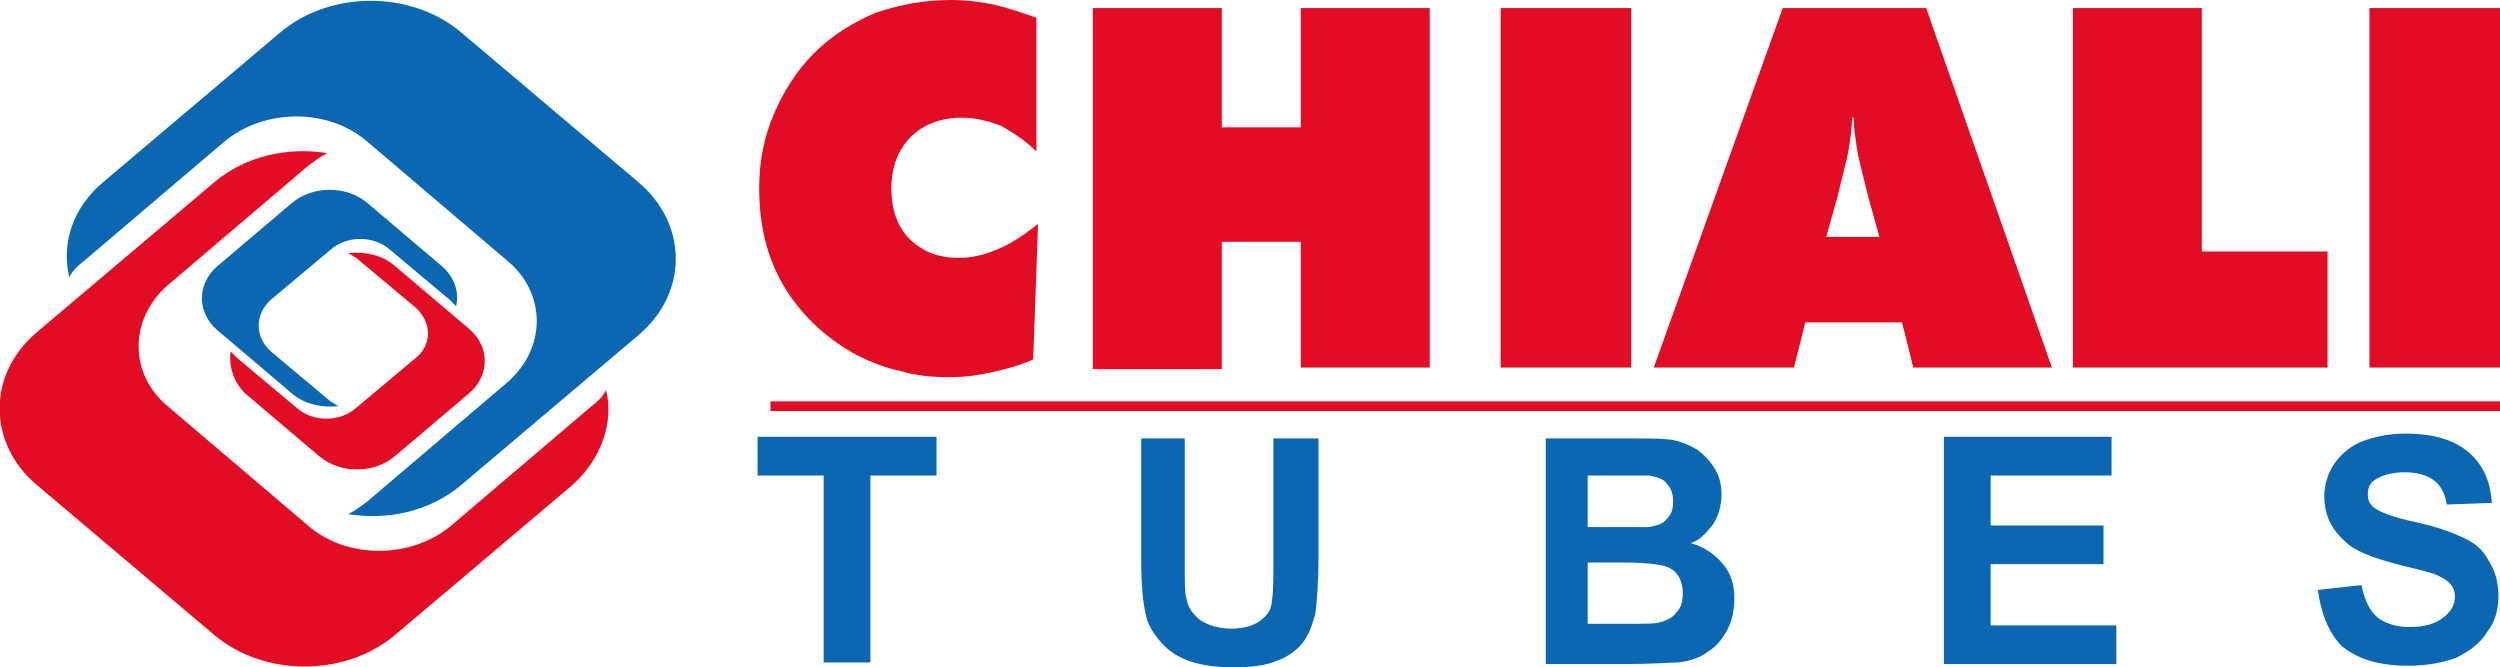
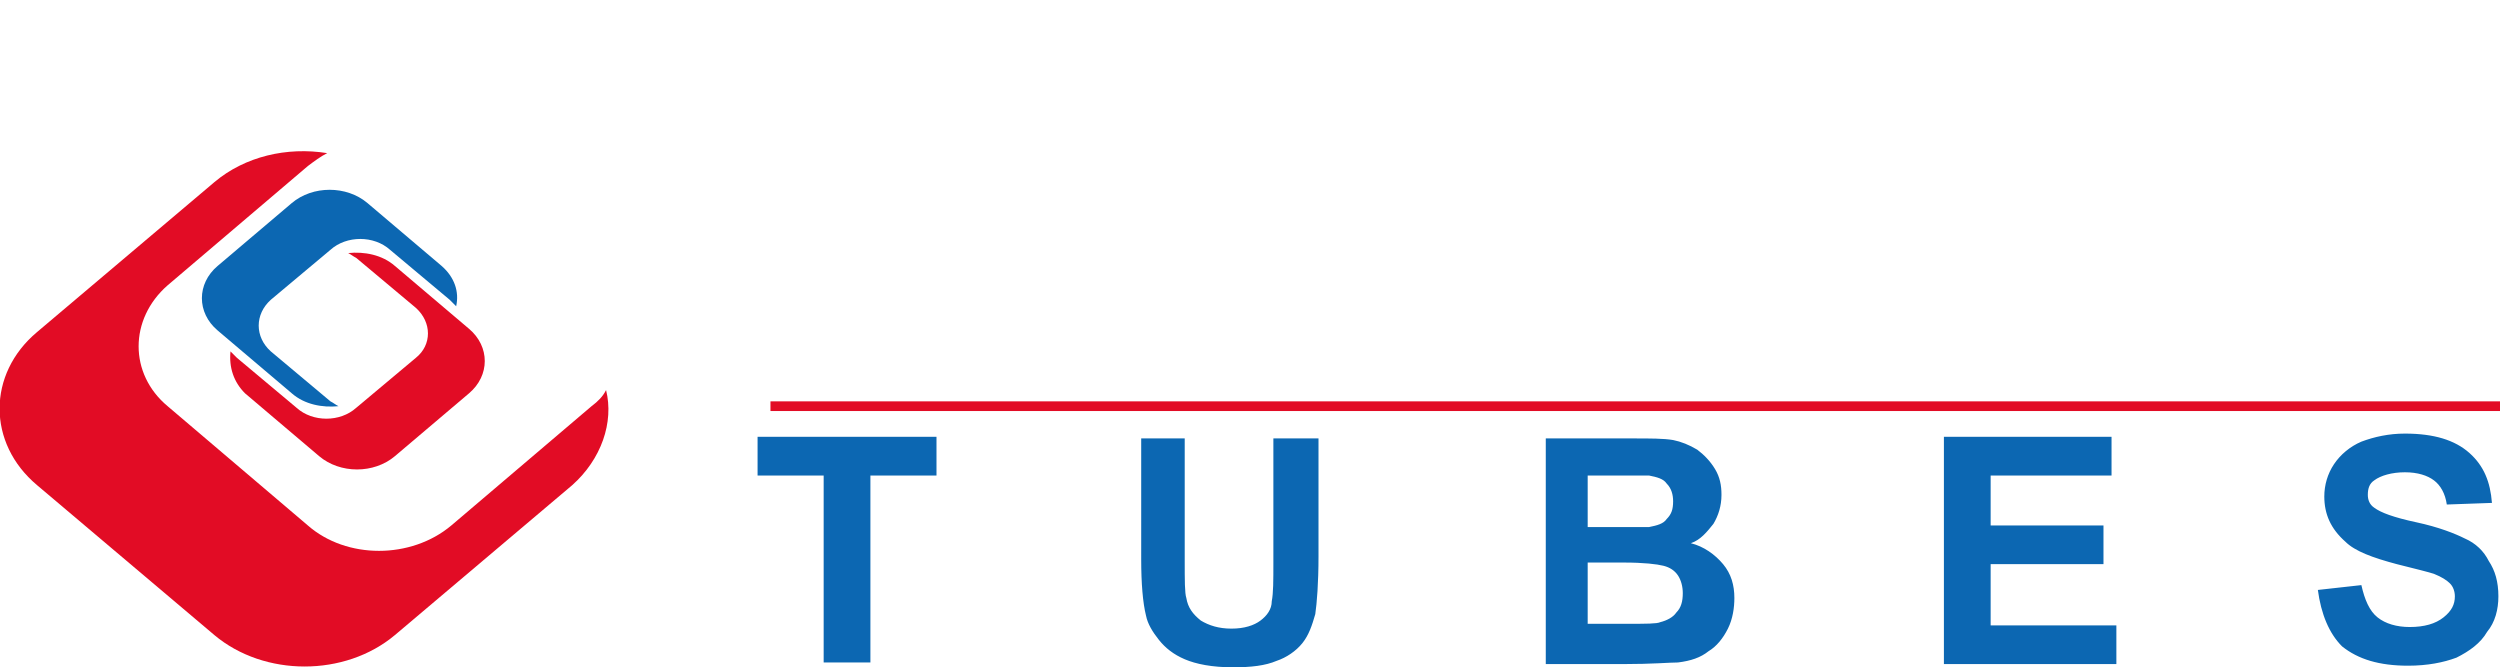
<svg xmlns="http://www.w3.org/2000/svg" version="1.1" id="Layer_1" x="0px" y="0px" viewBox="0 0 155.1 41.4" style="enable-background:new 0 0 155.1 41.4;" xml:space="preserve">
  <style type="text/css">
	.st0{opacity:0.95;}
	.st1{fill-rule:evenodd;clip-rule:evenodd;fill:#E1001A;}
	.st2{fill-rule:evenodd;clip-rule:evenodd;fill:#0060AE;}
</style>
  <title>Logotype CHIALI Trading Histoire du Groupe</title>
  <g class="st0">
    <g>
      <g>
        <path class="st1" d="M35.5,30.1l-11,9.3c-3.1,2.6-8.1,2.6-11.2,0l-11-9.3c-3.1-2.6-3.1-6.9,0-9.5l11-9.3c1.9-1.6,4.5-2.2,7-1.8     c-0.4,0.2-0.8,0.5-1.2,0.8l-8.7,7.4c-2.4,2.1-2.4,5.5,0,7.5l8.7,7.4c2.4,2.1,6.4,2.1,8.9,0l8.7-7.4c0.4-0.3,0.7-0.6,0.9-1     C38.1,26.2,37.3,28.5,35.5,30.1z" />
-         <path class="st2" d="M6.4,11.3l11-9.3c3.1-2.6,8.1-2.6,11.2,0l11,9.3c3.1,2.6,3.1,6.9,0,9.5l-11,9.3c-1.9,1.6-4.5,2.2-7,1.8     c0.4-0.2,0.8-0.5,1.2-0.8l8.7-7.4c2.4-2.1,2.4-5.5,0-7.5l-8.7-7.4c-2.4-2.1-6.4-2.1-8.9,0l-8.7,7.4c-0.4,0.3-0.7,0.6-0.9,1     C3.8,15.1,4.5,12.9,6.4,11.3z" />
        <path class="st1" d="M15.2,24.4l4.6,3.9c1.3,1.1,3.4,1.1,4.7,0l4.6-3.9c1.3-1.1,1.3-2.9,0-4l-4.6-3.9c-0.8-0.7-1.9-0.9-2.9-0.8     c0.2,0.1,0.3,0.2,0.5,0.3l3.7,3.1c1,0.9,1,2.3,0,3.1l-3.7,3.1c-1,0.9-2.7,0.9-3.7,0l-3.7-3.1c-0.1-0.1-0.3-0.3-0.4-0.4     C14.2,22.8,14.5,23.7,15.2,24.4z" />
        <path class="st2" d="M27.4,16.5l-4.6-3.9c-1.3-1.1-3.4-1.1-4.7,0l-4.6,3.9c-1.3,1.1-1.3,2.9,0,4l4.6,3.9c0.8,0.7,1.9,0.9,2.9,0.8     c-0.2-0.1-0.3-0.2-0.5-0.3l-3.7-3.1c-1-0.9-1-2.3,0-3.2l3.7-3.1c1-0.9,2.7-0.9,3.7,0l3.7,3.1c0.1,0.1,0.3,0.3,0.4,0.4     C28.5,18.1,28.2,17.2,27.4,16.5z" />
      </g>
      <g>
        <path class="st2" d="M51.1,41.1V29.5H47v-2.4h11.1v2.4h-4.1v11.6H51.1L51.1,41.1z M70.7,27.2h2.8v7.6c0,1.2,0,2,0.1,2.3     c0.1,0.6,0.4,1,0.9,1.4c0.5,0.3,1.1,0.5,1.9,0.5c0.8,0,1.4-0.2,1.8-0.5c0.4-0.3,0.7-0.7,0.7-1.2C79,36.8,79,36,79,34.9v-7.7h2.8     v7.3c0,1.7-0.1,2.9-0.2,3.6c-0.2,0.7-0.4,1.3-0.8,1.8c-0.4,0.5-1,0.9-1.6,1.1c-0.7,0.3-1.6,0.4-2.7,0.4c-1.3,0-2.3-0.2-3-0.5     c-0.7-0.3-1.2-0.7-1.6-1.2c-0.4-0.5-0.7-1-0.8-1.5c-0.2-0.8-0.3-2-0.3-3.5V27.2L70.7,27.2z M95.7,27.2h5.6c1.1,0,1.9,0,2.5,0.1     c0.5,0.1,1,0.3,1.5,0.6c0.4,0.3,0.8,0.7,1.1,1.2c0.3,0.5,0.4,1,0.4,1.6c0,0.7-0.2,1.3-0.5,1.8c-0.4,0.5-0.8,1-1.4,1.2     c0.8,0.2,1.5,0.7,2,1.3c0.5,0.6,0.7,1.3,0.7,2.1c0,0.6-0.1,1.3-0.4,1.9c-0.3,0.6-0.7,1.1-1.2,1.4c-0.5,0.4-1.1,0.6-1.9,0.7     c-0.5,0-1.6,0.1-3.4,0.1h-4.8V27.2L95.7,27.2z M98.5,29.5v3.2h1.8c1.1,0,1.8,0,2,0c0.5-0.1,0.9-0.2,1.1-0.5     c0.3-0.3,0.4-0.6,0.4-1.1c0-0.4-0.1-0.8-0.4-1.1c-0.2-0.3-0.6-0.4-1.1-0.5c-0.3,0-1.1,0-2.4,0H98.5L98.5,29.5z M98.5,35v3.7h2.6     c1,0,1.7,0,1.9-0.1c0.4-0.1,0.8-0.3,1-0.6c0.3-0.3,0.4-0.7,0.4-1.2c0-0.4-0.1-0.8-0.3-1.1c-0.2-0.3-0.5-0.5-0.9-0.6     c-0.4-0.1-1.2-0.2-2.5-0.2H98.5L98.5,35z M120.6,41.1v-14H131v2.4h-7.5v3.1h7V35h-7v3.8h7.8v2.4H120.6L120.6,41.1z M143.8,36.6     l2.7-0.3c0.2,0.9,0.5,1.6,1,2c0.5,0.4,1.2,0.6,2,0.6c0.9,0,1.6-0.2,2.1-0.6c0.5-0.4,0.7-0.8,0.7-1.3c0-0.3-0.1-0.6-0.3-0.8     c-0.2-0.2-0.5-0.4-1-0.6c-0.3-0.1-1.1-0.3-2.3-0.6c-1.5-0.4-2.6-0.8-3.2-1.4c-0.9-0.8-1.3-1.7-1.3-2.8c0-0.7,0.2-1.4,0.6-2     c0.4-0.6,1-1.1,1.7-1.4c0.8-0.3,1.7-0.5,2.7-0.5c1.8,0,3.1,0.4,4,1.2c0.9,0.8,1.3,1.8,1.4,3.1l-2.8,0.1c-0.1-0.7-0.4-1.2-0.8-1.5     c-0.4-0.3-1-0.5-1.8-0.5c-0.8,0-1.5,0.2-1.9,0.5c-0.3,0.2-0.4,0.5-0.4,0.9c0,0.3,0.1,0.6,0.4,0.8c0.4,0.3,1.2,0.6,2.6,0.9     c1.4,0.3,2.4,0.7,3,1c0.7,0.3,1.2,0.8,1.5,1.4c0.4,0.6,0.6,1.3,0.6,2.2c0,0.8-0.2,1.6-0.7,2.2c-0.4,0.7-1.1,1.2-1.9,1.6     c-0.8,0.3-1.8,0.5-3,0.5c-1.8,0-3.1-0.4-4.1-1.2C144.5,39.3,144,38.1,143.8,36.6z" />
-         <path class="st1" d="M64.3,9.4c-0.7-0.7-1.5-1.2-2.2-1.6c-0.8-0.3-1.6-0.5-2.4-0.5c-1.3,0-2.4,0.4-3.2,1.2     c-0.8,0.8-1.2,1.9-1.2,3.2c0,1.3,0.4,2.4,1.1,3.1c0.8,0.8,1.8,1.2,3.1,1.2c0.8,0,1.6-0.2,2.3-0.5c0.8-0.3,1.7-0.9,2.6-1.6     l-0.3,8.4c-0.9,0.4-1.7,0.6-2.6,0.8c-0.9,0.2-1.7,0.3-2.6,0.3c-1.1,0-2.1-0.1-3.1-0.4c-1-0.2-1.9-0.6-2.7-1     c-2-1.1-3.5-2.6-4.5-4.3c-1-1.7-1.5-3.7-1.5-6c0-1.7,0.3-3.2,0.9-4.6c0.6-1.4,1.4-2.7,2.5-3.8c1.1-1.1,2.4-1.9,3.8-2.5     C55.8,0.3,57.3,0,59,0c0.9,0,1.8,0.1,2.7,0.3c0.9,0.2,1.7,0.5,2.6,0.8V9.4L64.3,9.4z M67.8,22.8V0.5h8v7.4h4.9V0.5h8v22.3h-8V15     h-4.9v7.9H67.8L67.8,22.8z M93.1,22.8V0.5h8.1v22.3H93.1L93.1,22.8z M113.3,14.7h3.3l-0.7-2.5c-0.3-1.3-0.6-2.3-0.7-3     c-0.1-0.7-0.2-1.3-0.2-1.9h-0.1c0,0.6-0.1,1.3-0.2,1.9c-0.1,0.7-0.4,1.7-0.7,3L113.3,14.7L113.3,14.7z M102.6,22.8l8-22.3h8.9     l7.8,22.3h-8.6L118,20h-6l-0.7,2.8H102.6L102.6,22.8z M128.6,22.8V0.5h8v15.1h7.8v7.2H128.6L128.6,22.8z M147,22.8V0.5h8.1v22.3     H147z" />
        <rect x="47.8" y="24.9" class="st1" width="107.3" height="0.6" />
      </g>
    </g>
  </g>
</svg>